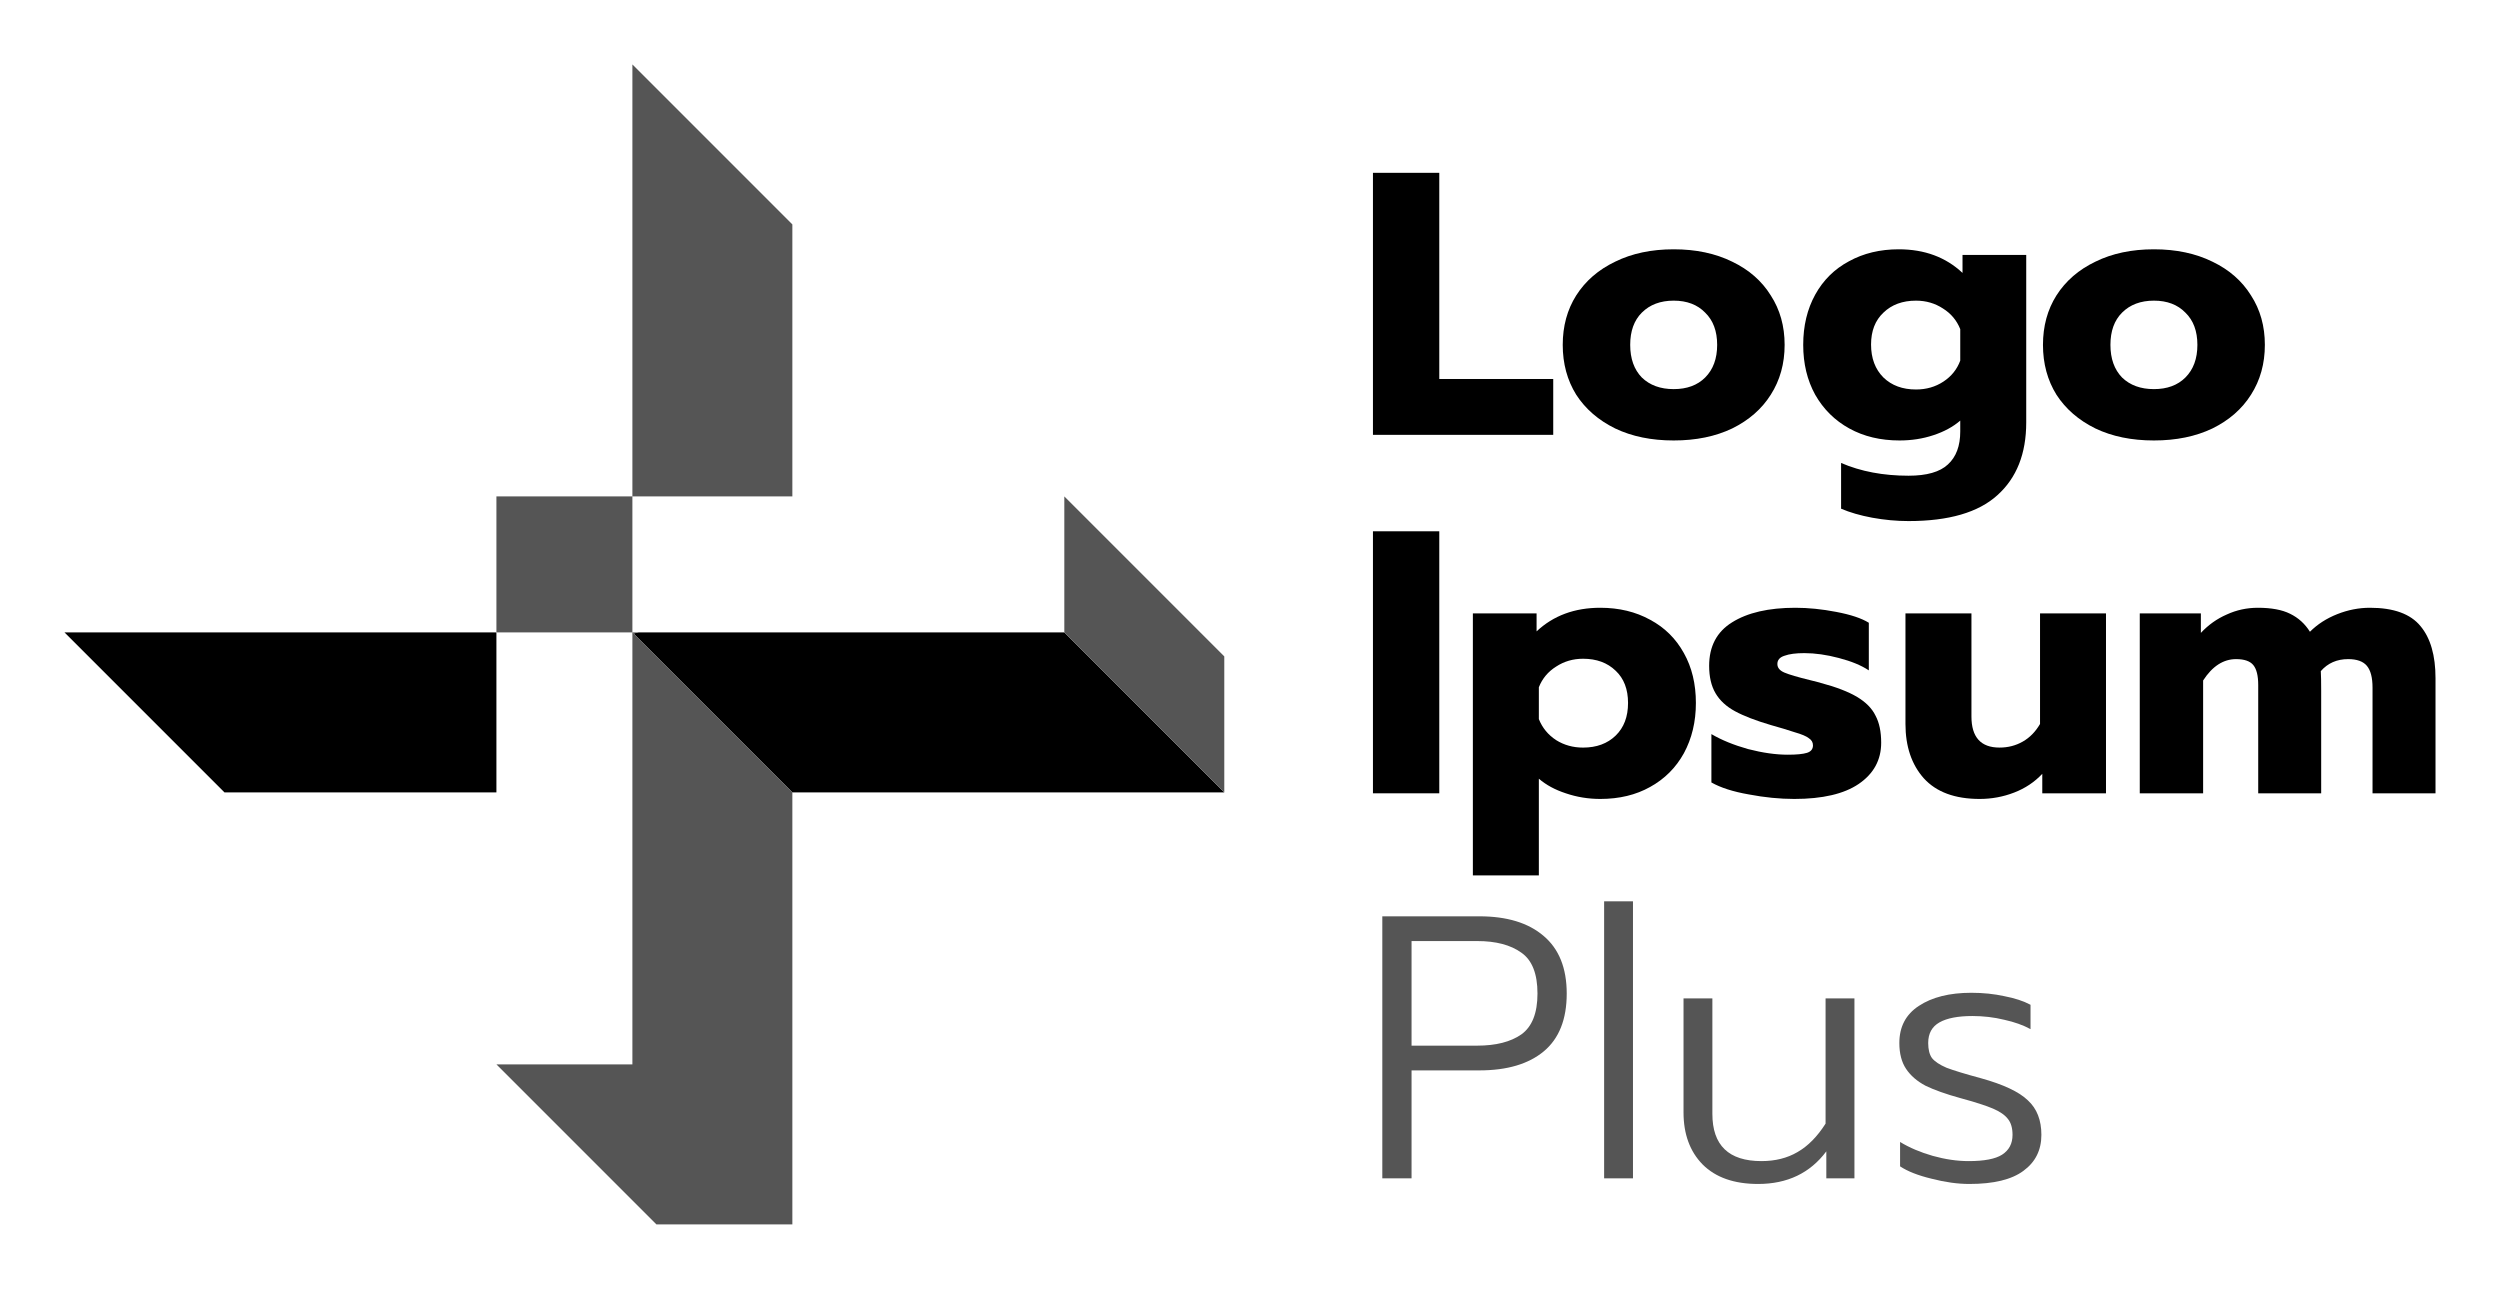
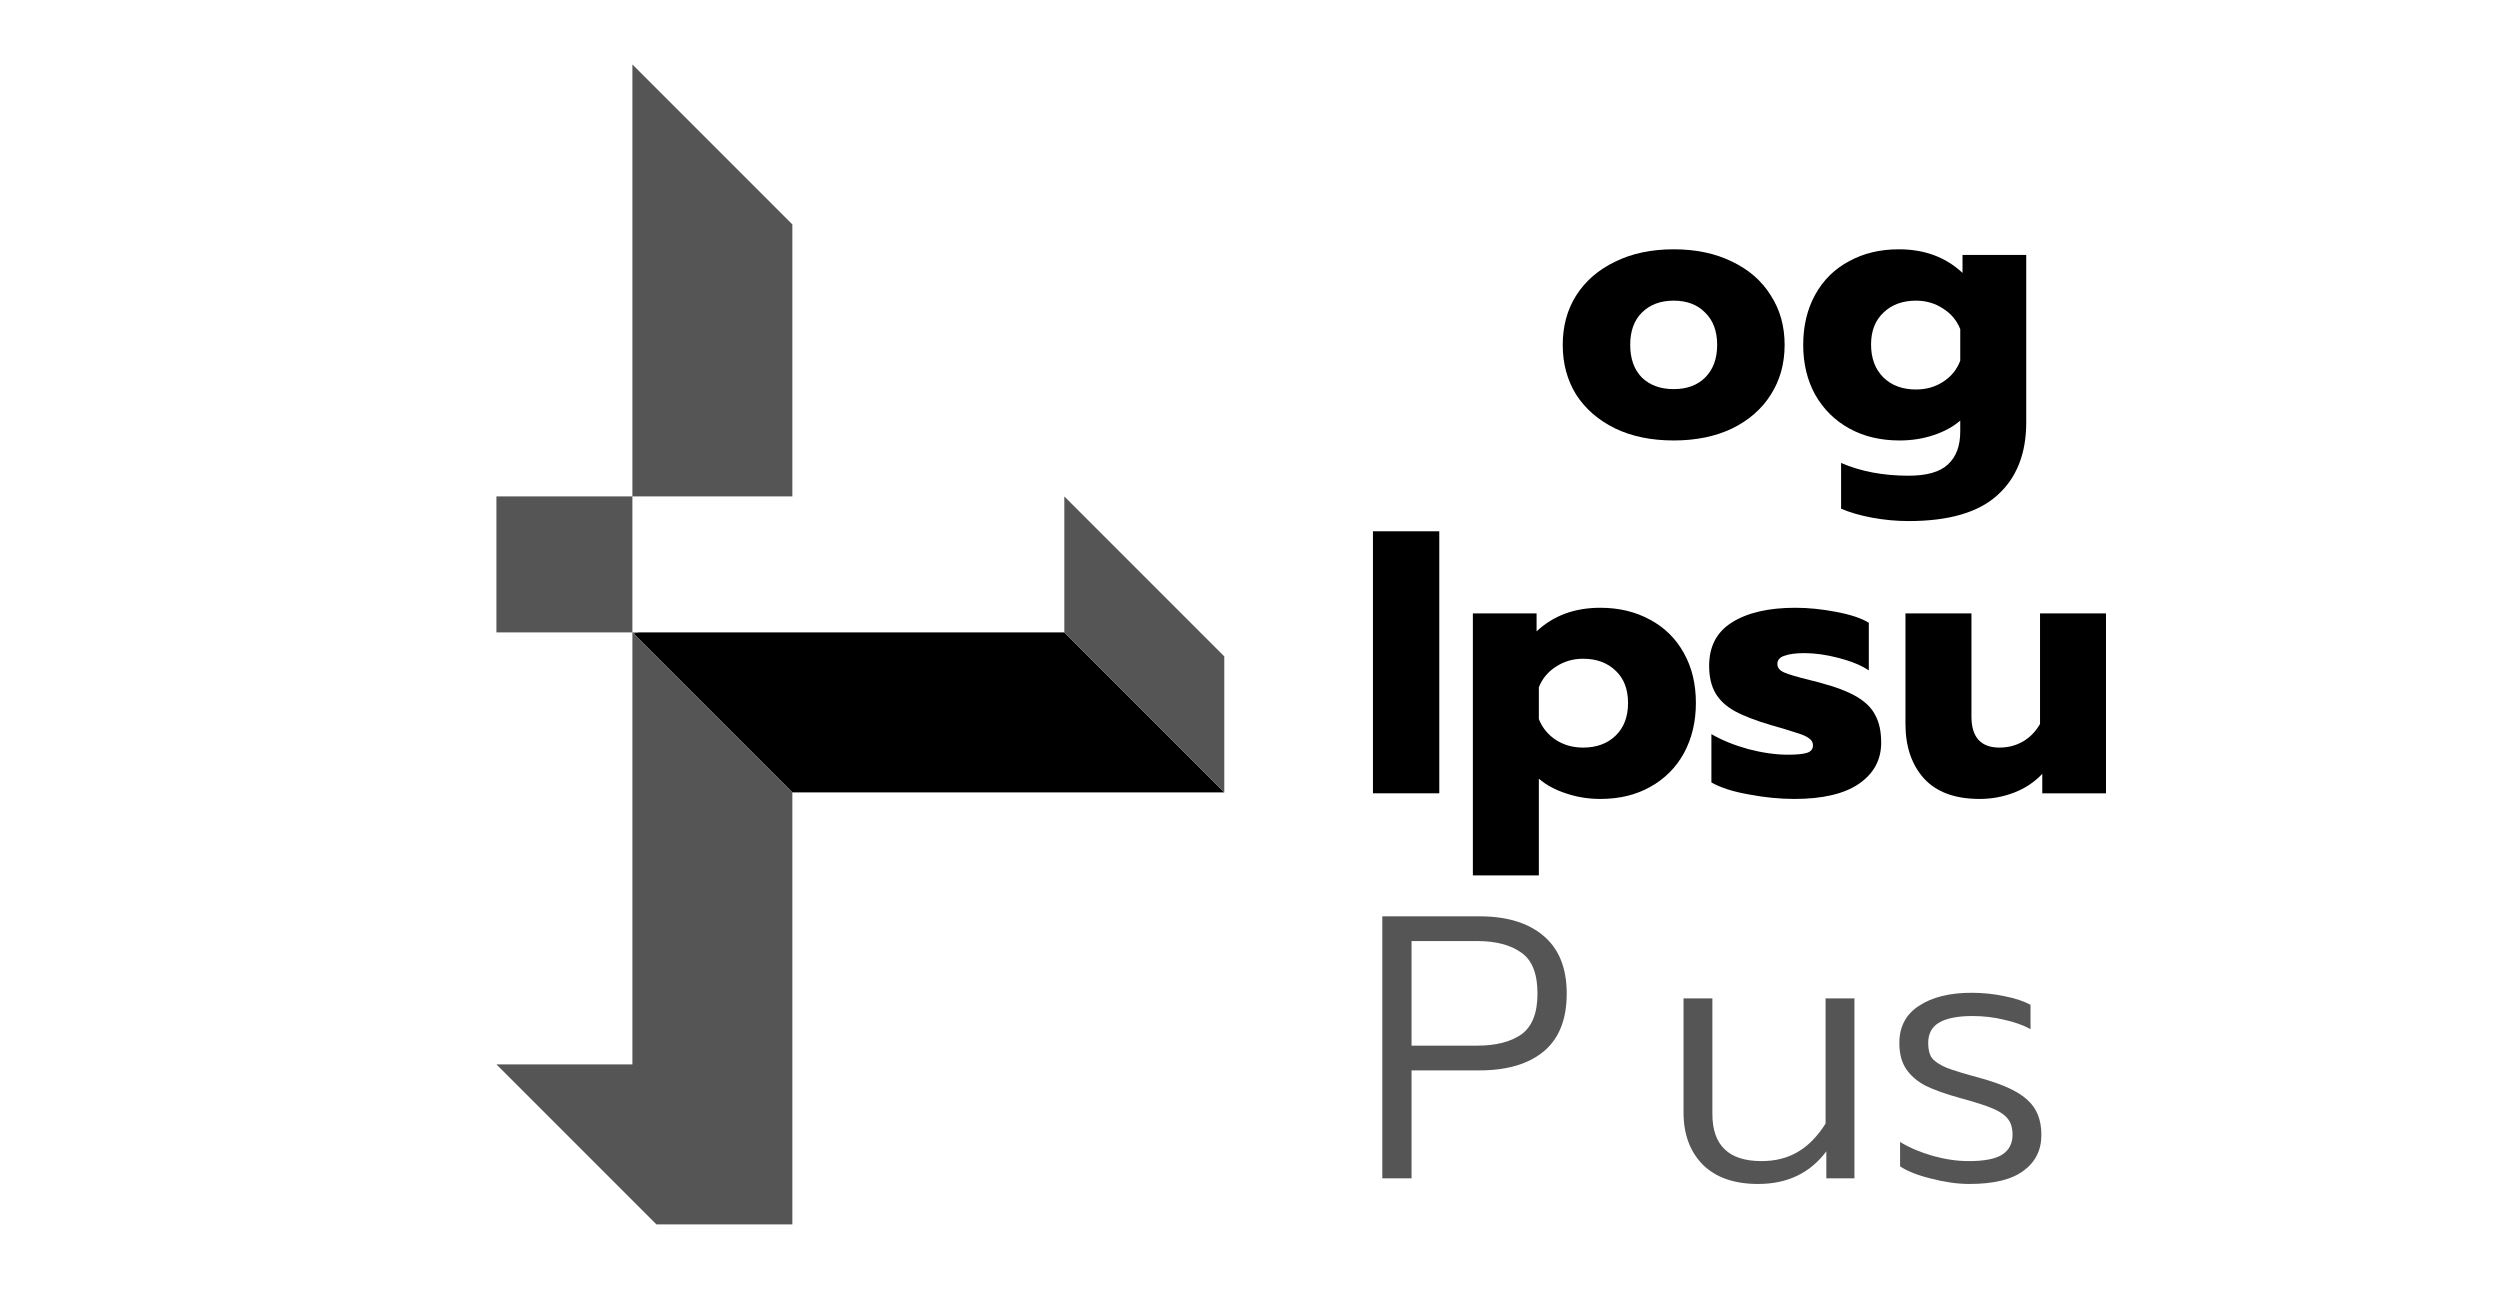
<svg xmlns="http://www.w3.org/2000/svg" width="161" height="83" viewBox="0 0 161 83" fill="none">
  <path d="M40.795 40.797L41.125 40.727H68.542L78.844 51.031H51.028L40.795 40.797Z" fill="black" />
-   <path d="M31.969 40.727L4.153 40.727L14.456 51.031H31.969L31.969 40.727Z" fill="black" />
-   <path d="M88.418 11.13H92.69V24.407H100.028V28.004H88.418V11.13Z" fill="black" />
  <path d="M107.785 28.366C106.353 28.366 105.098 28.109 104.019 27.594C102.941 27.063 102.104 26.339 101.509 25.421C100.929 24.488 100.64 23.418 100.64 22.21C100.64 21.004 100.929 19.941 101.509 19.024C102.104 18.091 102.941 17.366 104.019 16.851C105.098 16.32 106.353 16.055 107.785 16.055C109.217 16.055 110.473 16.32 111.551 16.851C112.629 17.366 113.457 18.091 114.037 19.024C114.632 19.941 114.93 21.004 114.93 22.21C114.93 23.418 114.632 24.488 114.037 25.421C113.457 26.339 112.629 27.063 111.551 27.594C110.473 28.109 109.217 28.366 107.785 28.366ZM107.785 25.059C108.638 25.059 109.314 24.81 109.813 24.311C110.327 23.796 110.585 23.096 110.585 22.21C110.585 21.325 110.327 20.633 109.813 20.134C109.314 19.619 108.638 19.362 107.785 19.362C106.932 19.362 106.249 19.619 105.733 20.134C105.234 20.633 104.985 21.325 104.985 22.21C104.985 23.096 105.234 23.796 105.733 24.311C106.249 24.81 106.932 25.059 107.785 25.059Z" fill="black" />
  <path d="M122.91 33.557C122.138 33.557 121.357 33.484 120.568 33.34C119.796 33.195 119.129 33.002 118.566 32.76V29.815C119.836 30.362 121.285 30.636 122.91 30.636C124.085 30.636 124.929 30.394 125.444 29.912C125.975 29.429 126.24 28.721 126.24 27.787V27.087C125.774 27.489 125.195 27.803 124.503 28.029C123.827 28.254 123.102 28.366 122.33 28.366C121.108 28.366 120.029 28.109 119.096 27.594C118.163 27.079 117.431 26.355 116.899 25.421C116.384 24.488 116.127 23.418 116.127 22.21C116.127 20.988 116.384 19.909 116.899 18.976C117.415 18.042 118.138 17.326 119.072 16.827C120.005 16.312 121.076 16.055 122.282 16.055C123.94 16.055 125.308 16.562 126.386 17.576V16.417H130.489V27.208C130.489 29.22 129.87 30.781 128.631 31.891C127.407 33.002 125.501 33.557 122.91 33.557ZM123.392 25.083C124.052 25.083 124.64 24.914 125.154 24.576C125.669 24.238 126.032 23.788 126.24 23.224V21.197C126.015 20.633 125.645 20.191 125.13 19.869C124.615 19.531 124.036 19.362 123.392 19.362C122.524 19.362 121.824 19.619 121.293 20.134C120.762 20.633 120.496 21.317 120.496 22.186C120.496 23.072 120.762 23.78 121.293 24.311C121.824 24.826 122.524 25.083 123.392 25.083Z" fill="black" />
-   <path d="M138.712 28.366C137.28 28.366 136.024 28.109 134.946 27.594C133.868 27.063 133.031 26.339 132.436 25.421C131.857 24.488 131.567 23.418 131.567 22.21C131.567 21.004 131.857 19.941 132.436 19.024C133.031 18.091 133.868 17.366 134.946 16.851C136.024 16.32 137.28 16.055 138.712 16.055C140.144 16.055 141.399 16.32 142.478 16.851C143.556 17.366 144.384 18.091 144.964 19.024C145.559 19.941 145.857 21.004 145.857 22.21C145.857 23.418 145.559 24.488 144.964 25.421C144.384 26.339 143.556 27.063 142.478 27.594C141.399 28.109 140.144 28.366 138.712 28.366ZM138.712 25.059C139.565 25.059 140.24 24.81 140.74 24.311C141.255 23.796 141.512 23.096 141.512 22.21C141.512 21.325 141.255 20.633 140.74 20.134C140.24 19.619 139.565 19.362 138.712 19.362C137.859 19.362 137.175 19.619 136.66 20.134C136.161 20.633 135.912 21.325 135.912 22.21C135.912 23.096 136.161 23.796 136.66 24.311C137.175 24.81 137.859 25.059 138.712 25.059Z" fill="black" />
  <path d="M88.418 34.215H92.69V51.089H88.418V34.215Z" fill="black" />
  <path d="M94.853 39.502H98.956V40.661C100.034 39.647 101.403 39.14 103.06 39.14C104.266 39.14 105.337 39.398 106.27 39.913C107.203 40.411 107.927 41.128 108.443 42.061C108.958 42.978 109.215 44.049 109.215 45.272C109.215 46.479 108.958 47.557 108.443 48.507C107.927 49.44 107.203 50.164 106.27 50.679C105.353 51.194 104.282 51.452 103.06 51.452C102.287 51.452 101.547 51.331 100.84 51.09C100.147 50.864 99.568 50.551 99.102 50.148V56.377H94.853V39.502ZM101.95 48.145C102.819 48.145 103.518 47.887 104.049 47.372C104.58 46.857 104.846 46.157 104.846 45.272C104.846 44.387 104.58 43.695 104.049 43.196C103.518 42.681 102.819 42.423 101.95 42.423C101.306 42.423 100.727 42.592 100.212 42.93C99.697 43.252 99.326 43.695 99.102 44.258V46.31C99.326 46.873 99.697 47.324 100.212 47.662C100.727 47.984 101.306 48.145 101.95 48.145Z" fill="black" />
  <path d="M115.549 51.452C114.615 51.452 113.641 51.355 112.628 51.162C111.614 50.985 110.809 50.728 110.214 50.39V47.276C110.873 47.662 111.662 47.984 112.579 48.241C113.513 48.483 114.366 48.603 115.138 48.603C115.701 48.603 116.112 48.563 116.369 48.483C116.627 48.402 116.755 48.241 116.755 48C116.755 47.807 116.667 47.654 116.489 47.541C116.329 47.412 116.023 47.284 115.573 47.155C115.138 47.01 114.631 46.857 114.052 46.696C113.07 46.407 112.297 46.109 111.734 45.803C111.171 45.497 110.753 45.111 110.48 44.644C110.206 44.178 110.069 43.59 110.069 42.882C110.069 41.627 110.559 40.693 111.541 40.082C112.539 39.454 113.899 39.14 115.62 39.14C116.457 39.14 117.334 39.229 118.252 39.406C119.185 39.583 119.885 39.816 120.352 40.106V43.172C119.868 42.85 119.226 42.584 118.421 42.375C117.632 42.166 116.892 42.061 116.199 42.061C115.653 42.061 115.227 42.117 114.921 42.23C114.615 42.327 114.463 42.504 114.463 42.761C114.463 43.003 114.615 43.188 114.921 43.316C115.227 43.445 115.774 43.606 116.562 43.799C117.077 43.928 117.295 43.984 117.214 43.968C118.244 44.242 119.04 44.548 119.603 44.886C120.166 45.224 120.561 45.626 120.786 46.093C121.027 46.543 121.148 47.123 121.148 47.831C121.148 48.941 120.666 49.827 119.7 50.486C118.75 51.13 117.366 51.452 115.549 51.452Z" fill="black" />
  <path d="M127.492 51.452C125.899 51.452 124.7 51.009 123.895 50.124C123.107 49.239 122.712 48.072 122.712 46.623V39.502H126.961V46.141C126.961 47.476 127.564 48.144 128.77 48.144C129.319 48.144 129.817 48.016 130.267 47.758C130.719 47.501 131.088 47.122 131.378 46.623V39.502H135.626V51.09H131.523V49.834C131.024 50.365 130.421 50.768 129.712 51.041C129.005 51.315 128.264 51.452 127.492 51.452Z" fill="black" />
-   <path d="M137.801 39.502H141.736V40.758C142.218 40.242 142.773 39.848 143.401 39.575C144.029 39.285 144.697 39.14 145.405 39.14C146.274 39.14 146.966 39.269 147.481 39.526C148.012 39.784 148.438 40.17 148.76 40.685C149.242 40.202 149.829 39.824 150.522 39.55C151.213 39.277 151.914 39.14 152.621 39.14C154.151 39.14 155.237 39.534 155.881 40.323C156.525 41.096 156.847 42.214 156.847 43.679V51.09H152.791V44.282C152.791 43.638 152.67 43.172 152.429 42.882C152.187 42.592 151.785 42.447 151.221 42.447C150.498 42.447 149.91 42.705 149.46 43.22C149.476 43.493 149.484 43.912 149.484 44.475V51.09H145.429V44.113C145.429 43.518 145.324 43.091 145.115 42.834C144.906 42.576 144.536 42.447 144.005 42.447C143.184 42.447 142.475 42.906 141.881 43.823V51.09H137.801V39.502Z" fill="black" />
  <path d="M41.125 40.727L40.795 40.797L51.028 51.031V78.85H42.271L31.969 68.546H40.726V40.727H31.969V31.969H40.726V4.15L51.028 14.453V31.969L40.726 31.969V40.727L41.125 40.727Z" fill="#555555" />
  <path d="M68.542 40.727L78.844 51.031V42.273L68.542 31.969V40.727Z" fill="#555555" />
  <path d="M89.021 59.011H95.273C97.042 59.011 98.418 59.429 99.4 60.266C100.397 61.103 100.897 62.342 100.897 63.984C100.897 65.641 100.406 66.881 99.425 67.702C98.442 68.522 97.058 68.933 95.273 68.933H90.904V75.885H89.021V59.011ZM95.128 67.34C96.335 67.34 97.285 67.098 97.976 66.615C98.669 66.116 99.014 65.239 99.014 63.984C99.014 62.712 98.669 61.835 97.976 61.352C97.285 60.853 96.335 60.604 95.128 60.604H90.904V67.34H95.128Z" fill="#555555" />
-   <path d="M103.306 58.045H105.164V75.885H103.306V58.045Z" fill="#555555" />
  <path d="M113.222 76.247C111.677 76.247 110.486 75.829 109.649 74.992C108.829 74.155 108.419 73.036 108.419 71.636V64.297H110.277V71.733C110.277 73.761 111.331 74.775 113.439 74.775C114.325 74.775 115.097 74.581 115.757 74.195C116.432 73.809 117.036 73.197 117.567 72.361V64.297H119.426V75.885H117.615V74.147C116.569 75.547 115.105 76.247 113.222 76.247Z" fill="#555555" />
  <path d="M126.832 76.247C126.074 76.247 125.262 76.135 124.393 75.909C123.524 75.7 122.849 75.435 122.365 75.113V73.544C122.977 73.914 123.677 74.211 124.466 74.437C125.27 74.662 126.042 74.775 126.783 74.775C127.78 74.775 128.497 74.638 128.931 74.364C129.382 74.075 129.607 73.648 129.607 73.085C129.607 72.65 129.51 72.312 129.318 72.071C129.124 71.813 128.803 71.588 128.352 71.395C127.901 71.202 127.201 70.977 126.252 70.719C125.319 70.462 124.571 70.196 124.007 69.922C123.46 69.633 123.041 69.271 122.752 68.836C122.462 68.402 122.318 67.846 122.318 67.17C122.318 66.124 122.736 65.328 123.572 64.781C124.425 64.217 125.552 63.935 126.952 63.935C127.708 63.935 128.416 64.008 129.076 64.153C129.752 64.281 130.315 64.467 130.766 64.708V66.277C130.298 66.02 129.735 65.819 129.076 65.674C128.416 65.513 127.732 65.432 127.024 65.432C126.091 65.432 125.383 65.569 124.9 65.843C124.417 66.116 124.176 66.559 124.176 67.17C124.176 67.589 124.257 67.911 124.417 68.136C124.595 68.361 124.908 68.571 125.359 68.764C125.825 68.941 126.566 69.166 127.579 69.44C129.028 69.842 130.033 70.317 130.596 70.864C131.176 71.395 131.465 72.135 131.465 73.085C131.465 74.067 131.08 74.839 130.307 75.403C129.551 75.966 128.392 76.247 126.832 76.247Z" fill="#555555" />
</svg>